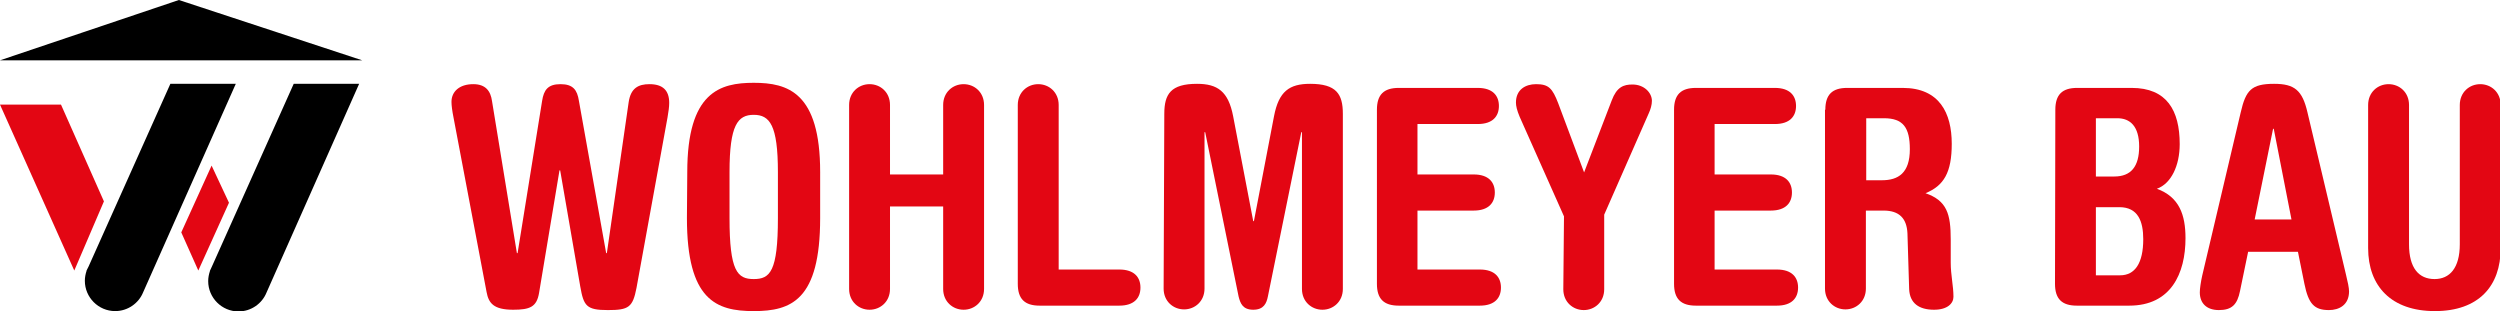
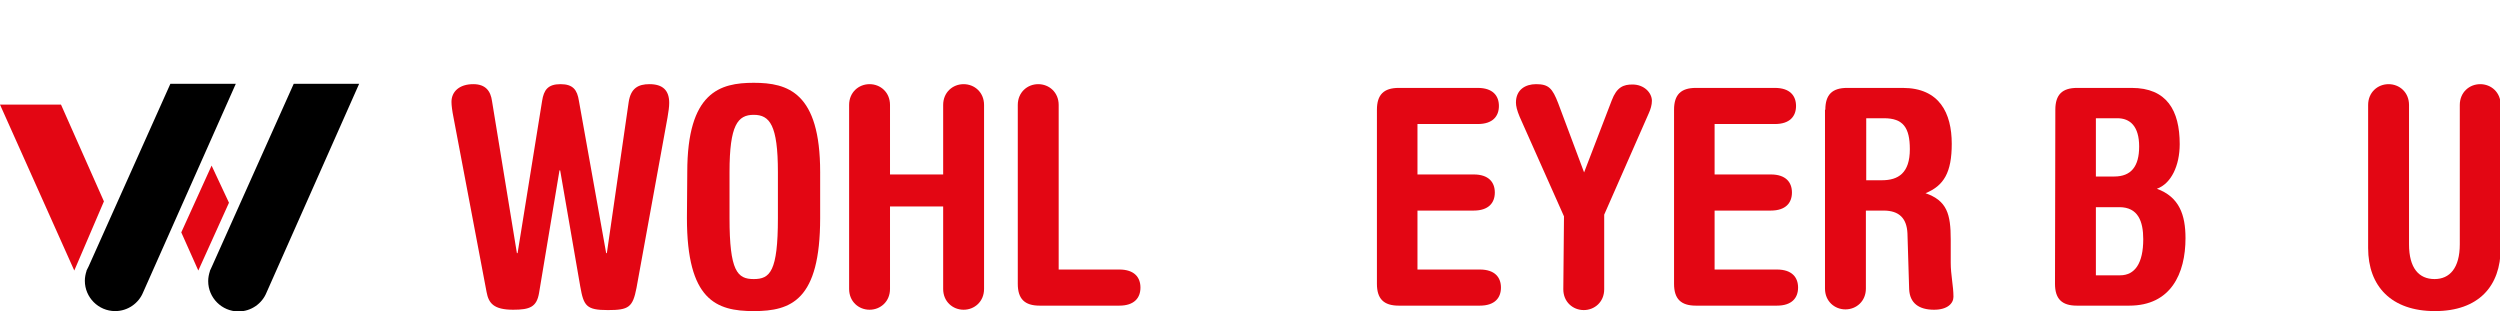
<svg xmlns="http://www.w3.org/2000/svg" version="1.1" id="Ebene_1" x="0px" y="0px" viewBox="0 0 733.7 91.4" style="enable-background:new 0 0 733.7 91.4;" xml:space="preserve">
  <style type="text/css">
	.st0{fill:none;stroke:#E42016;stroke-width:0.51;stroke-linecap:round;stroke-linejoin:round;stroke-miterlimit:10;}
	.st1{fill:#E30613;}
</style>
-   <line class="st0" x1="199.1" y1="889.4" x2="199.2" y2="891.8" />
  <line class="st0" x1="199.2" y1="891.8" x2="200" y2="894.2" />
  <line class="st0" x1="200" y1="894.2" x2="200.9" y2="896.5" />
  <line class="st0" x1="200.9" y1="896.5" x2="202.5" y2="898.5" />
  <line class="st0" x1="202.5" y1="898.5" x2="204.3" y2="900.2" />
  <line class="st0" x1="204.3" y1="900.2" x2="206.3" y2="901.7" />
  <line class="st0" x1="206.3" y1="901.7" x2="208.6" y2="902.6" />
  <line class="st0" x1="208.6" y1="902.6" x2="211" y2="903.1" />
-   <line class="st0" x1="211" y1="903.1" x2="213.5" y2="903.1" />
  <g>
    <polygon class="st1" points="0,30.7 21.8,79.4 30.5,59.1 17.9,30.7  " />
    <polygon class="st1" points="62.1,48.6 53.2,68.2 58.2,79.4 67.2,59.5  " />
-     <polygon points="52.5,0 0,17.7 106.3,17.7  " />
    <g>
      <g>
        <path d="M69.2,24.6H50l-24,53.6c-0.2,0.4-0.4,0.8-0.6,1.2l0,0.1h0c-0.3,0.9-0.5,1.9-0.5,2.9c0,4.9,4,8.9,8.9,8.9     c3.7,0,6.9-2.3,8.2-5.5l0,0L69.2,24.6z" />
      </g>
    </g>
    <g>
      <g>
        <path d="M105.4,24.6H86.2l-24,53.6c-0.2,0.4-0.4,0.8-0.6,1.3l0,0.1h0c-0.3,0.9-0.5,1.9-0.5,2.9c0,4.9,4,8.9,8.9,8.9     c3.7,0,6.9-2.3,8.2-5.5l0,0L105.4,24.6z" />
      </g>
    </g>
  </g>
  <g>
    <g>
      <path class="st1" d="M158.2,86c-0.7,4.1-2.7,4.9-7.6,4.9c-5.7,0-7.2-1.9-7.8-5.2l-9.7-51.2c-0.4-2-0.6-3.6-0.6-4.6    c0-3,2.3-5.2,6.4-5.2c3.6,0,5.1,2,5.5,5l7.3,44.6h0.2l7.2-44.7c0.5-3.2,1.7-4.9,5.4-4.9s4.9,1.7,5.4,4.9l8,44.7h0.2l6.4-44.3    c0.6-4.1,2.8-5.3,6.1-5.3c3.9,0,5.8,1.8,5.8,5.5c0,1.2-0.2,2.5-0.5,4.3l-9.1,50c-1.1,5.7-2.3,6.5-8.4,6.5c-6.3,0-7.1-1.2-8.1-6.9    l-5.9-34.1h-0.2L158.2,86z" />
      <path class="st1" d="M201.7,50.5c0-23.5,9.6-26.2,19.5-26.2c10,0,19.5,2.8,19.5,26.2V64c0,24.1-8.5,27.3-19.5,27.3    s-19.6-3.2-19.6-27.3L201.7,50.5L201.7,50.5z M214.1,64c0,15.6,2.3,17.9,7.1,17.9s7.1-2.2,7.1-17.9V50.5c0-13.8-2.4-16.8-7.1-16.8    s-7.1,3-7.1,16.8V64z" />
      <path class="st1" d="M261.2,60.6v24.2c0,3.7-2.8,6.1-6,6.1c-3.2,0-6-2.4-6-6.1v-54c0-3.7,2.8-6.1,6-6.1c3.2,0,6,2.4,6,6.1v20.4    h15.6V30.8c0-3.7,2.8-6.1,6-6.1s6,2.4,6,6.1v54c0,3.7-2.8,6.1-6,6.1s-6-2.4-6-6.1V60.6H261.2z" />
      <path class="st1" d="M328.5,79.1c4.4,0,6.2,2.3,6.2,5.3s-1.8,5.3-6.2,5.3h-23.4c-4.4,0-6.4-2-6.4-6.4V30.8c0-3.7,2.8-6.1,6-6.1    s6,2.4,6,6.1v48.3L328.5,79.1L328.5,79.1z" />
-       <path class="st1" d="M341.7,33.4c0-5.8,1.9-8.8,9.6-8.8c6,0,9.2,2.2,10.6,9.5l5.9,30.8h0.2l5.9-30.8c1.4-7.3,4.5-9.5,10.6-9.5    c7.7,0,9.6,3,9.6,8.8v51.4c0,3.7-2.8,6.1-6,6.1c-3.2,0-6-2.4-6-6.1v-46h-0.2L372.1,87c-0.4,2-1.2,3.9-4.3,3.9s-3.8-1.9-4.3-3.9    l-9.8-48.2h-0.2v45.9c0,3.7-2.8,6.1-6,6.1s-6-2.4-6-6.1L341.7,33.4L341.7,33.4z" />
      <path class="st1" d="M416,79.1h18.3c4.4,0,6.2,2.3,6.2,5.3s-1.8,5.3-6.2,5.3h-23.8c-4.4,0-6.4-2-6.4-6.4V32.2c0-4.4,2-6.4,6.4-6.4    h23.2c4.4,0,6.2,2.3,6.2,5.3s-1.8,5.3-6.2,5.3H416v14.8h16.5c4.4,0,6.2,2.3,6.2,5.3s-1.8,5.3-6.2,5.3H416V79.1z" />
      <path class="st1" d="M459,63.5l-13-29.2c-0.8-1.9-1.1-3.2-1.1-4.2c0-3.8,2.8-5.4,5.9-5.4c3.7,0,4.8,1.2,6.5,5.6l7.6,20.3l8.1-21.1    c1.5-4,3.5-4.7,6.1-4.7c3.4,0,5.7,2.4,5.7,4.8c0,1.2-0.4,2.5-0.9,3.6l-13.1,29.8v21.9c0,3.7-2.8,6.1-6,6.1s-6-2.4-6-6.1L459,63.5    L459,63.5z" />
      <path class="st1" d="M503.2,79.1h18.3c4.4,0,6.2,2.3,6.2,5.3s-1.8,5.3-6.2,5.3h-23.8c-4.4,0-6.4-2-6.4-6.4V32.2    c0-4.4,2-6.4,6.4-6.4h23.2c4.4,0,6.2,2.3,6.2,5.3s-1.8,5.3-6.2,5.3h-17.7v14.8h16.5c4.4,0,6.2,2.3,6.2,5.3s-1.8,5.3-6.2,5.3h-16.5    V79.1z" />
      <path class="st1" d="M535.7,32.2c0-4.4,2-6.4,6.4-6.4h16.3c10.8,0,14.4,7.4,14.4,16.4c0,8.4-2.3,12.3-7.7,14.5    c6.3,2.2,7.4,6.1,7.4,13.6v6.8c0,3.6,0.8,6.8,0.8,10c0,1.9-1.7,3.8-5.7,3.8c-4.4,0-7.1-1.9-7.3-6l-0.5-16.4    c-0.2-4.4-2.4-6.7-7-6.7h-5.2v22.9c0,3.7-2.8,6.1-6,6.1s-6-2.4-6-6.1V32.2z M547.7,52.9h4.6c4.8,0,8.2-2.1,8.2-9.1    c0-6.4-2-9.1-7.6-9.1h-5.2V52.9z" />
      <path class="st1" d="M603.2,32.2c0-4.4,2-6.4,6.4-6.4h16c10.3,0,14.1,6.6,14.1,16.5c0,6.3-2.5,11.6-6.7,13.1    c6.6,2.4,8.4,7.7,8.4,14.5c0,10.4-4.3,19.8-16.5,19.8h-15.4c-4.4,0-6.4-2-6.4-6.4L603.2,32.2L603.2,32.2z M615.1,51.8h5.4    c4.9,0,7.3-2.9,7.3-8.8c0-6-2.7-8.3-6.4-8.3h-6.3L615.1,51.8L615.1,51.8z M615.1,80.8h7.1c4.4,0,6.8-3.6,6.8-10.6    c0-5.2-1.5-9.4-7-9.4h-6.9V80.8z" />
-       <path class="st1" d="M659.8,73.8l-2.4,11.6c-0.8,4-2.4,5.6-6.2,5.6c-3.6,0-5.6-2-5.6-5.2c0-1.1,0.3-3.1,0.7-4.9L657.6,33    c1.5-6.5,3.1-8.4,9.8-8.4c6,0,8.3,1.9,9.8,8.4l11.3,47.6c0.5,2,0.9,3.9,0.9,4.9c0,4-2.9,5.5-5.9,5.5c-4.3,0-6-1.8-7.2-7.7    l-1.9-9.4H659.8z M672.5,64.4l-5.2-26.6h-0.2l-5.4,26.6H672.5z" />
      <path class="st1" d="M695,30.8c0-3.7,2.8-6.1,6-6.1s6,2.4,6,6.1v40.9c0,7,2.9,10.2,7.5,10.2c4.4,0,7.4-3.2,7.4-10.2V30.8    c0-3.7,2.8-6.1,6-6.1s6,2.4,6,6.1v42c0,11.2-6.5,18.5-19.3,18.5S695,84,695,72.8L695,30.8L695,30.8z" />
    </g>
  </g>
</svg>